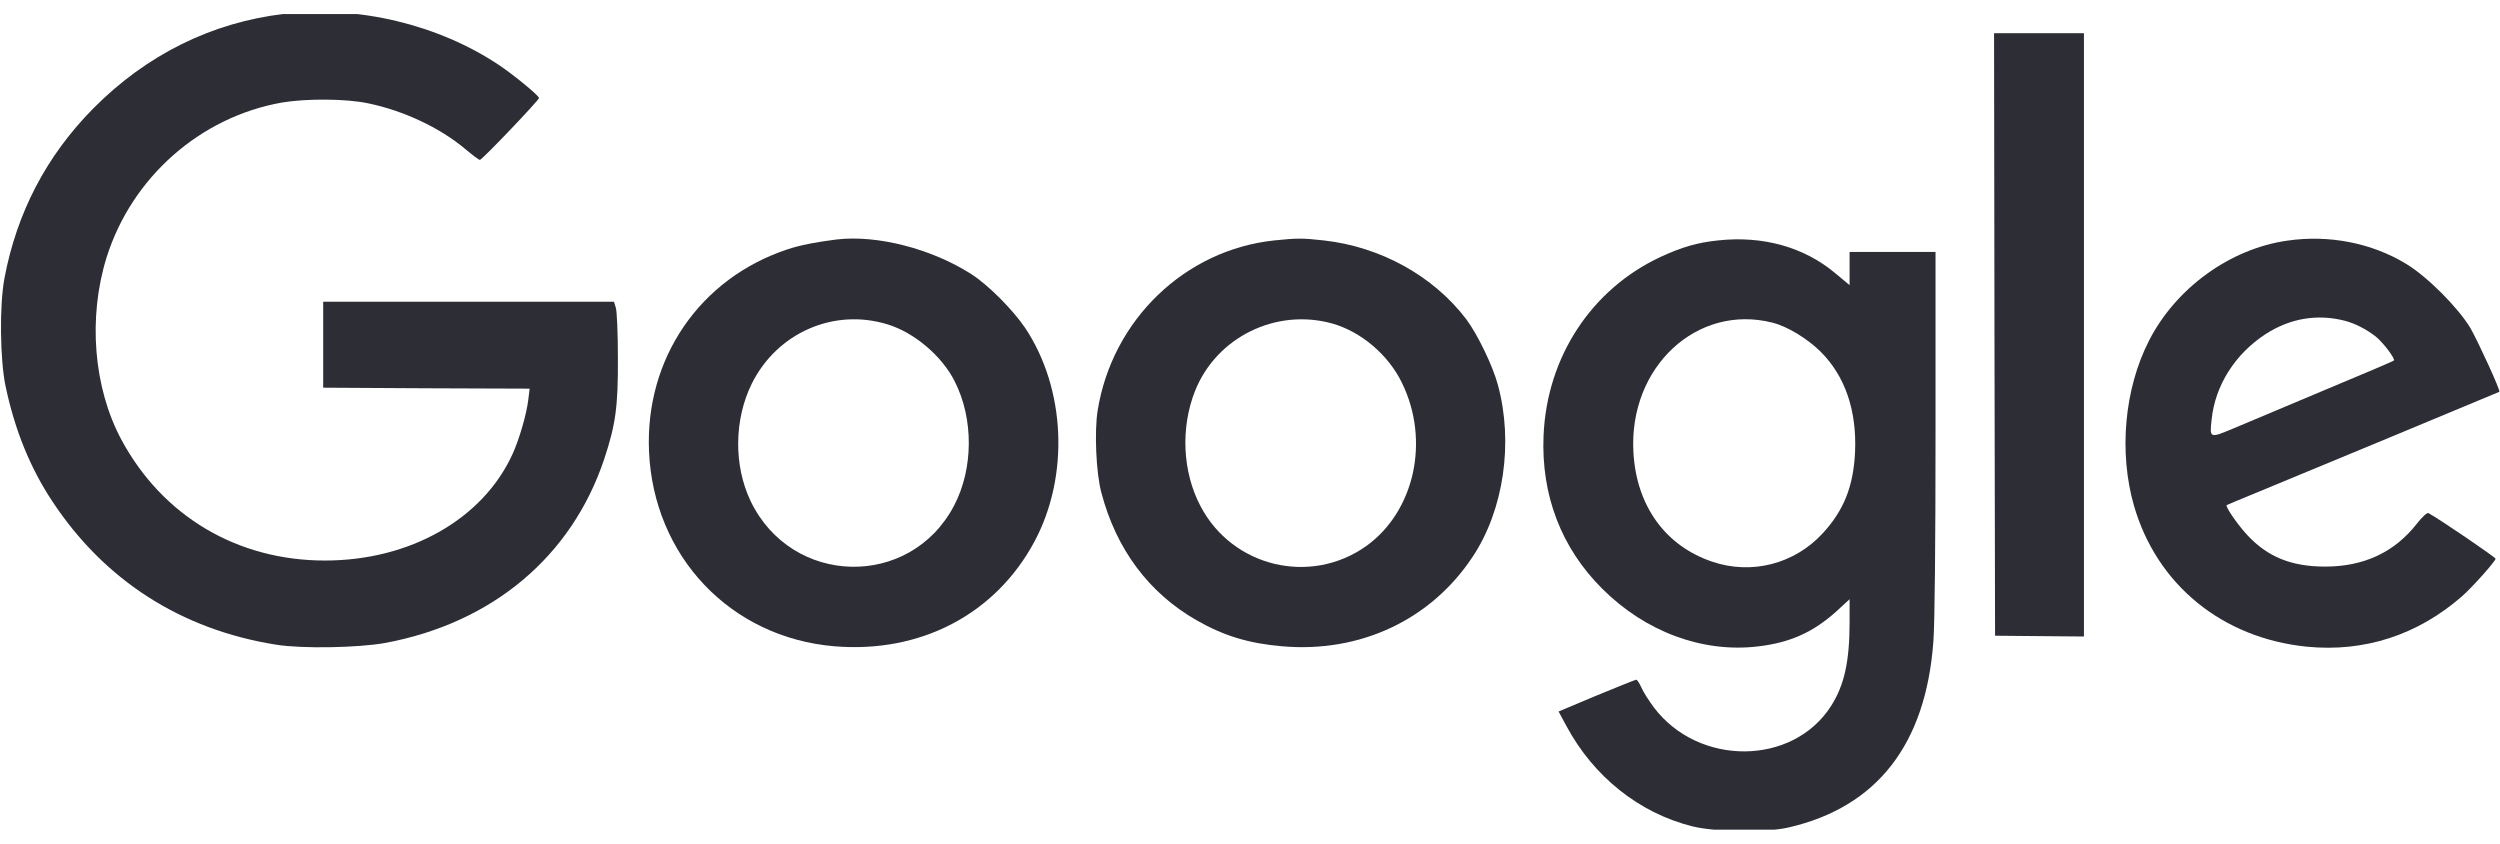
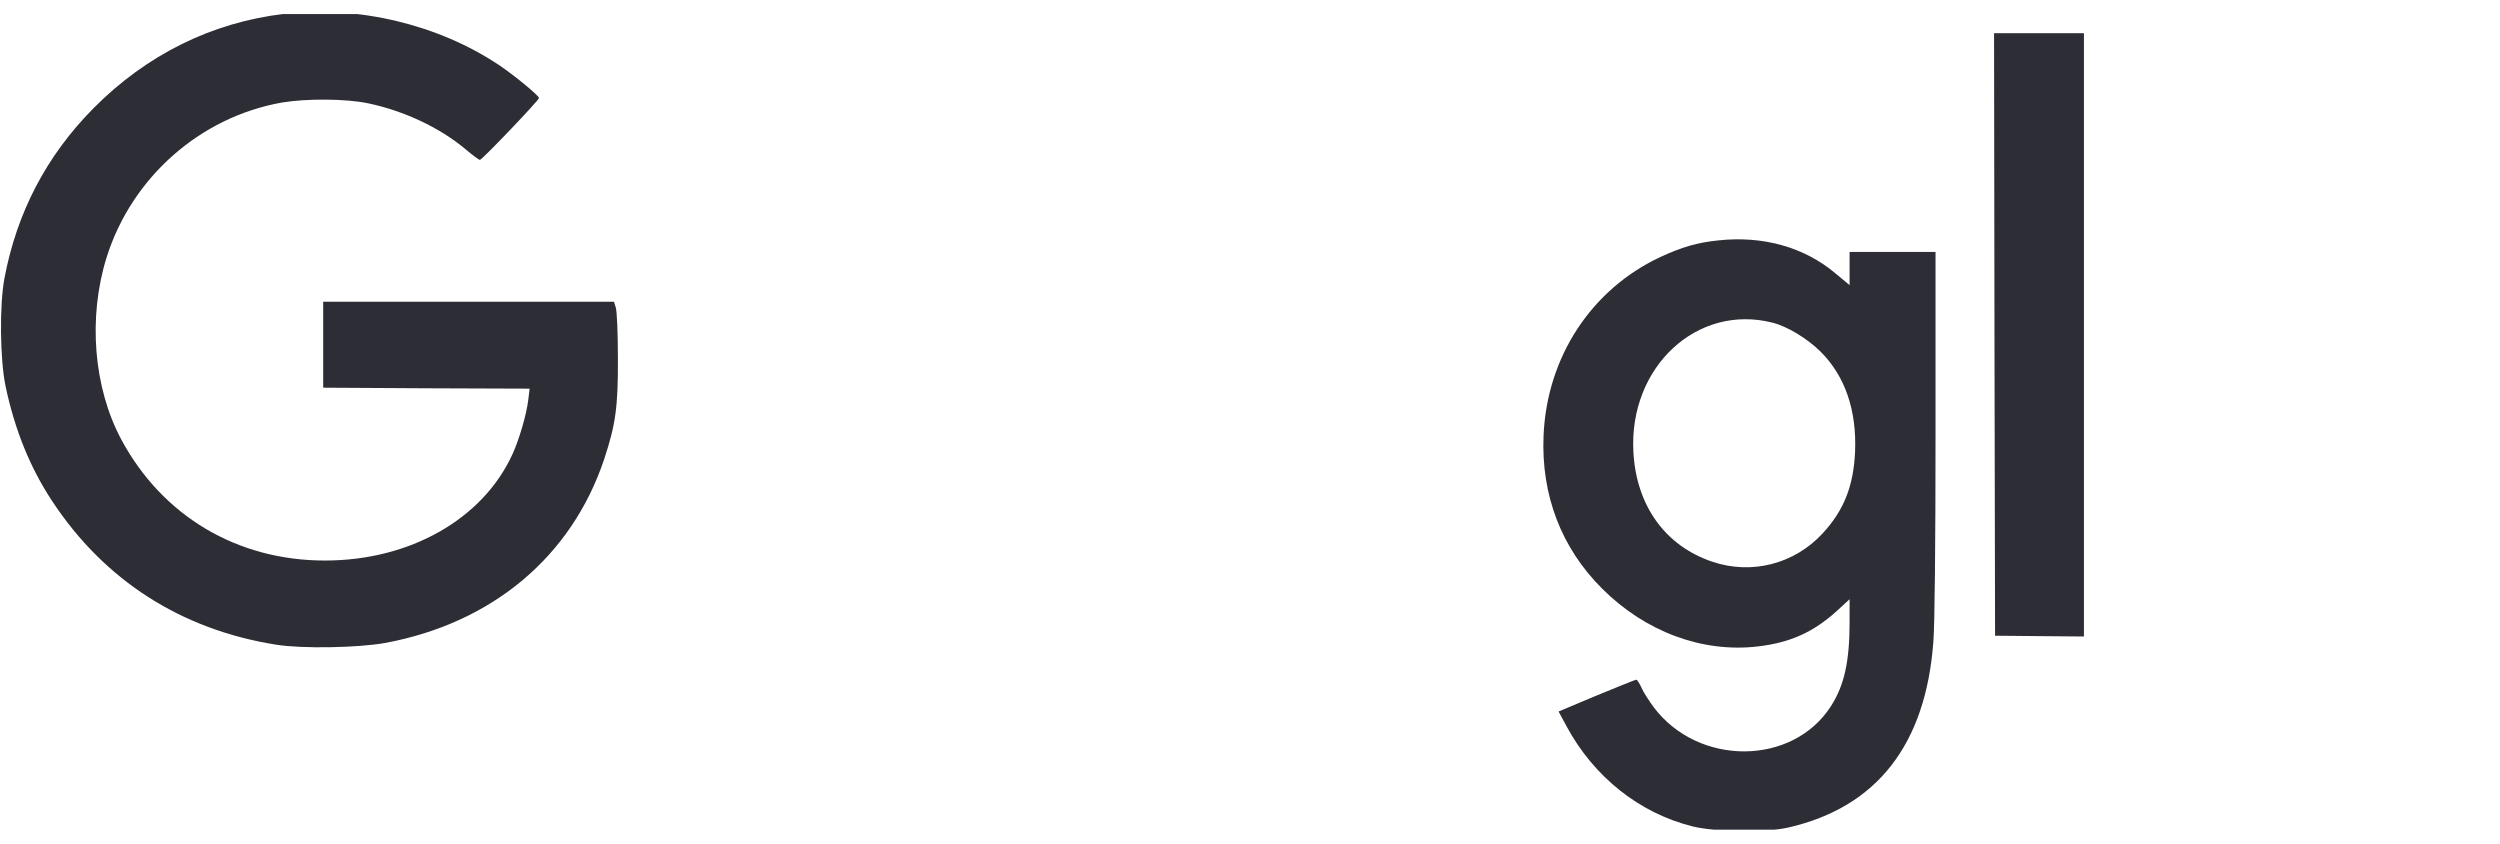
<svg xmlns="http://www.w3.org/2000/svg" width="80" height="27" viewBox="0 0 80 27" fill="none">
  <g clip-path="url(#clip0_2023_11578)">
    <path d="M9.105 0.443C6.786 0.712 4.686 1.75 2.98 3.475C1.486 4.987 0.536 6.806 0.142 8.906C-0.02 9.768 -0.001 11.518 0.18 12.368C0.474 13.756 0.961 14.962 1.667 16.031C3.336 18.569 5.799 20.15 8.842 20.631C9.661 20.762 11.455 20.731 12.323 20.575C15.755 19.937 18.292 17.812 19.336 14.687C19.698 13.587 19.78 13.025 19.773 11.469C19.773 10.675 19.742 9.943 19.705 9.843L19.648 9.656H14.992H10.342V11.031V12.406L13.649 12.425L16.948 12.437L16.905 12.793C16.849 13.262 16.611 14.075 16.398 14.537C15.448 16.612 13.117 17.937 10.399 17.937C7.592 17.937 5.199 16.518 3.88 14.062C2.992 12.4 2.811 10.162 3.411 8.237C4.217 5.675 6.405 3.743 9.024 3.281C9.799 3.15 11.073 3.156 11.78 3.306C12.917 3.543 14.067 4.081 14.88 4.762C15.117 4.962 15.33 5.118 15.355 5.118C15.436 5.106 17.248 3.206 17.248 3.137C17.248 3.062 16.461 2.412 15.967 2.081C14.03 0.787 11.455 0.168 9.105 0.443Z" fill="#2D2D36" />
    <path d="M63.823 10.7L63.842 20.343L65.267 20.356L66.686 20.368V10.718V1.062H65.248H63.81L63.823 10.7Z" fill="#2D2D36" />
-     <path d="M26.78 7.662C26.124 7.744 25.599 7.844 25.193 7.981C22.393 8.912 20.643 11.469 20.768 14.437C20.912 17.806 23.374 20.4 26.699 20.681C29.462 20.912 31.868 19.65 33.112 17.312C34.224 15.219 34.099 12.437 32.806 10.494C32.406 9.906 31.624 9.119 31.087 8.775C29.818 7.962 28.081 7.512 26.78 7.662ZM28.405 10.381C29.262 10.644 30.143 11.394 30.549 12.2C31.162 13.406 31.149 15 30.53 16.181C29.124 18.856 25.331 18.769 24.018 16.031C23.474 14.887 23.493 13.425 24.055 12.281C24.868 10.644 26.687 9.85 28.405 10.381Z" fill="#2D2D36" />
-     <path d="M40.781 7.693C37.918 7.993 35.587 10.237 35.124 13.143C35.018 13.806 35.074 15.137 35.243 15.762C35.718 17.575 36.762 18.975 38.293 19.85C39.168 20.35 39.956 20.587 41.024 20.681C43.524 20.9 45.787 19.837 47.124 17.818C48.118 16.325 48.437 14.162 47.931 12.312C47.762 11.687 47.274 10.687 46.918 10.212C45.868 8.831 44.174 7.893 42.356 7.693C41.687 7.618 41.506 7.618 40.781 7.693ZM42.624 10.35C43.556 10.612 44.424 11.35 44.862 12.25C45.768 14.1 45.268 16.362 43.718 17.475C41.931 18.743 39.437 18.143 38.418 16.2C37.837 15.1 37.774 13.687 38.243 12.506C38.931 10.787 40.831 9.856 42.624 10.35Z" fill="#2D2D36" />
    <path d="M54.981 7.693C54.312 7.762 53.819 7.906 53.131 8.225C50.925 9.256 49.5 11.425 49.394 13.937C49.312 15.843 49.962 17.537 51.275 18.843C52.656 20.218 54.475 20.893 56.243 20.687C57.281 20.568 58.031 20.231 58.787 19.543L59.187 19.175V19.893C59.187 21.168 59.019 21.925 58.593 22.593C57.368 24.512 54.35 24.531 52.919 22.631C52.762 22.418 52.581 22.137 52.525 22C52.462 21.862 52.387 21.75 52.362 21.75C52.331 21.75 51.762 21.981 51.093 22.256L49.875 22.768L50.131 23.243C51 24.856 52.456 26.018 54.156 26.443C54.881 26.625 56.519 26.643 57.225 26.481C60.062 25.831 61.625 23.825 61.868 20.531C61.912 20.012 61.937 17.287 61.937 13.856V8.062H60.562H59.187V8.593V9.125L58.737 8.75C57.737 7.906 56.412 7.537 54.981 7.693ZM56.718 10.325C57.194 10.443 57.831 10.831 58.262 11.256C59.044 12.037 59.419 13.137 59.362 14.462C59.312 15.562 59 16.337 58.325 17.068C57.419 18.05 56.05 18.4 54.794 17.975C53.287 17.468 52.362 16.181 52.269 14.468C52.118 11.743 54.306 9.712 56.718 10.325Z" fill="#2D2D36" />
-     <path d="M73.198 7.7C71.367 7.956 69.623 9.219 68.766 10.906C67.979 12.444 67.798 14.475 68.285 16.175C69.016 18.713 71.11 20.419 73.817 20.694C75.654 20.875 77.36 20.325 78.785 19.081C79.11 18.794 79.81 18.013 79.86 17.881C79.873 17.844 78.085 16.625 77.71 16.419C77.673 16.394 77.504 16.544 77.341 16.756C76.623 17.675 75.641 18.131 74.404 18.131C73.323 18.131 72.56 17.819 71.916 17.125C71.591 16.775 71.204 16.206 71.254 16.163C71.266 16.156 71.66 15.988 72.123 15.8C73.516 15.225 79.966 12.55 79.979 12.538C80.023 12.5 79.291 10.913 79.054 10.5C78.666 9.85 77.679 8.856 76.998 8.444C75.898 7.775 74.529 7.506 73.198 7.7ZM75.029 10.263C75.348 10.344 75.716 10.531 76.016 10.763C76.26 10.956 76.66 11.488 76.604 11.538C76.585 11.556 75.579 11.988 74.36 12.494C73.148 13.006 71.848 13.55 71.479 13.706C70.704 14.031 70.704 14.031 70.773 13.419C70.885 12.331 71.523 11.325 72.504 10.688C73.279 10.188 74.148 10.038 75.029 10.263Z" fill="#2D2D36" />
  </g>
  <defs>
    <clipPath id="clip0_2023_11578">
      <rect width="80" height="26.099" fill="white" transform="translate(0 0.45)" />
    </clipPath>
  </defs>
</svg>